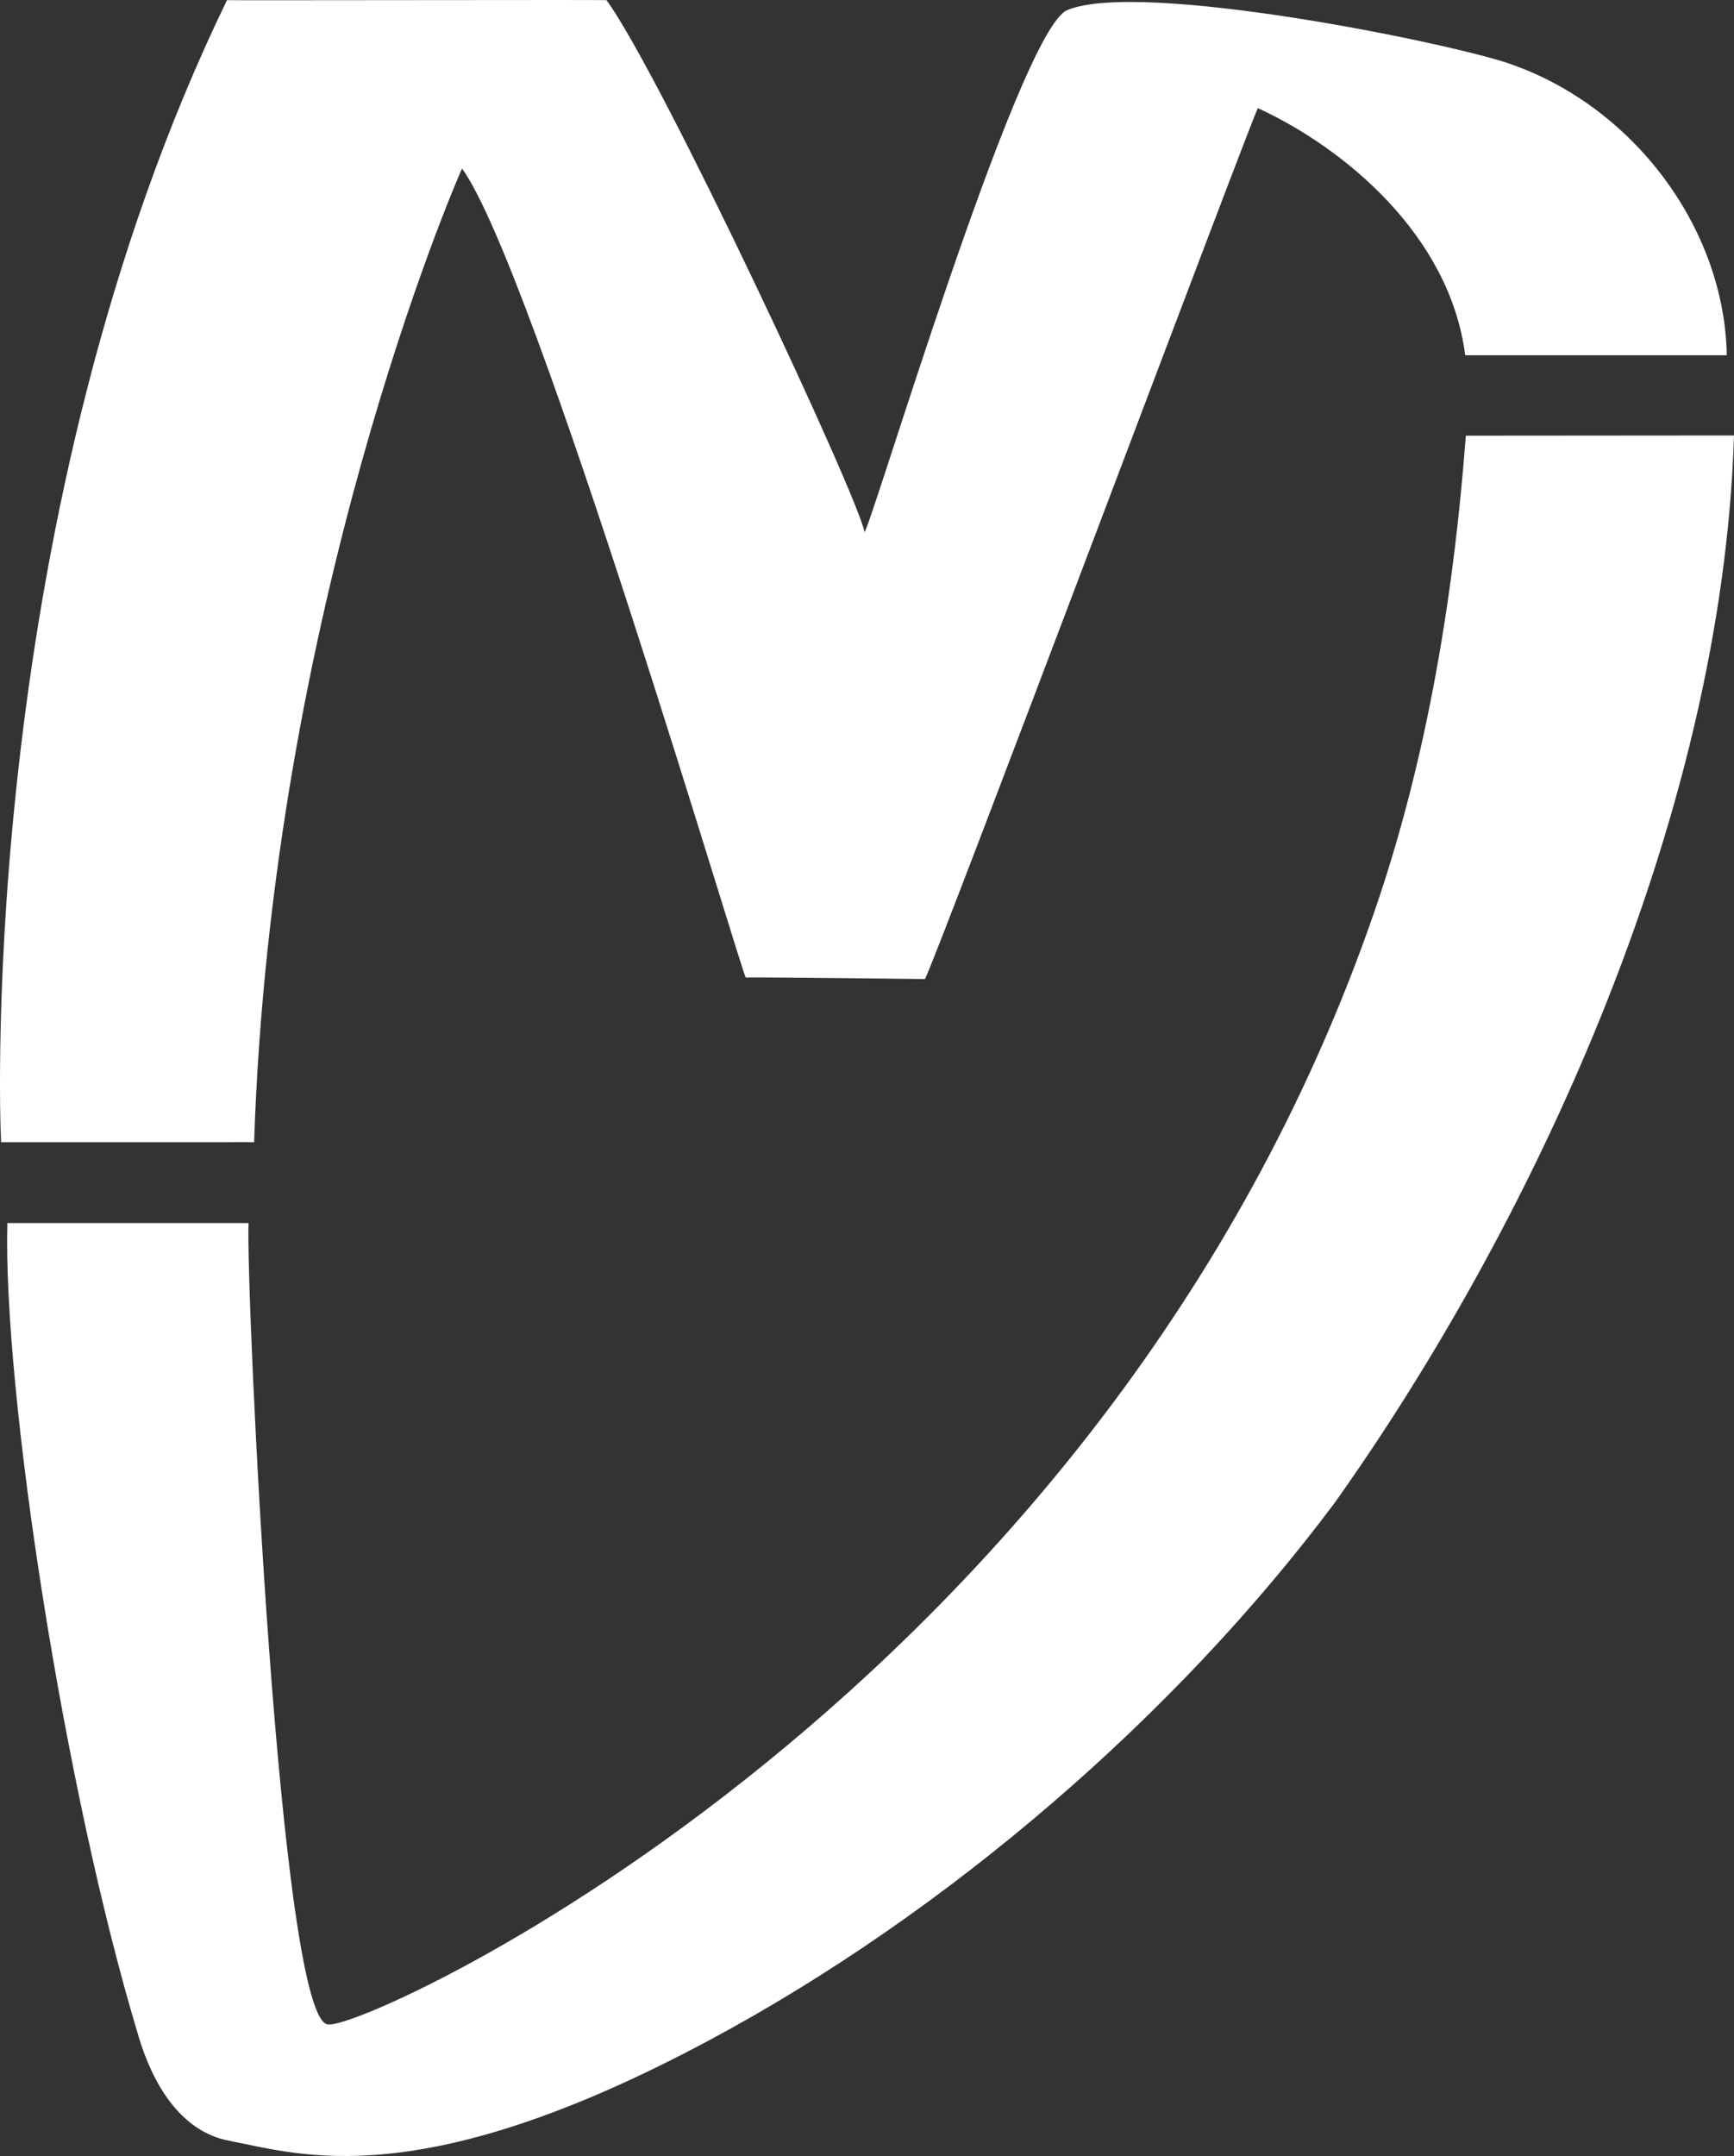
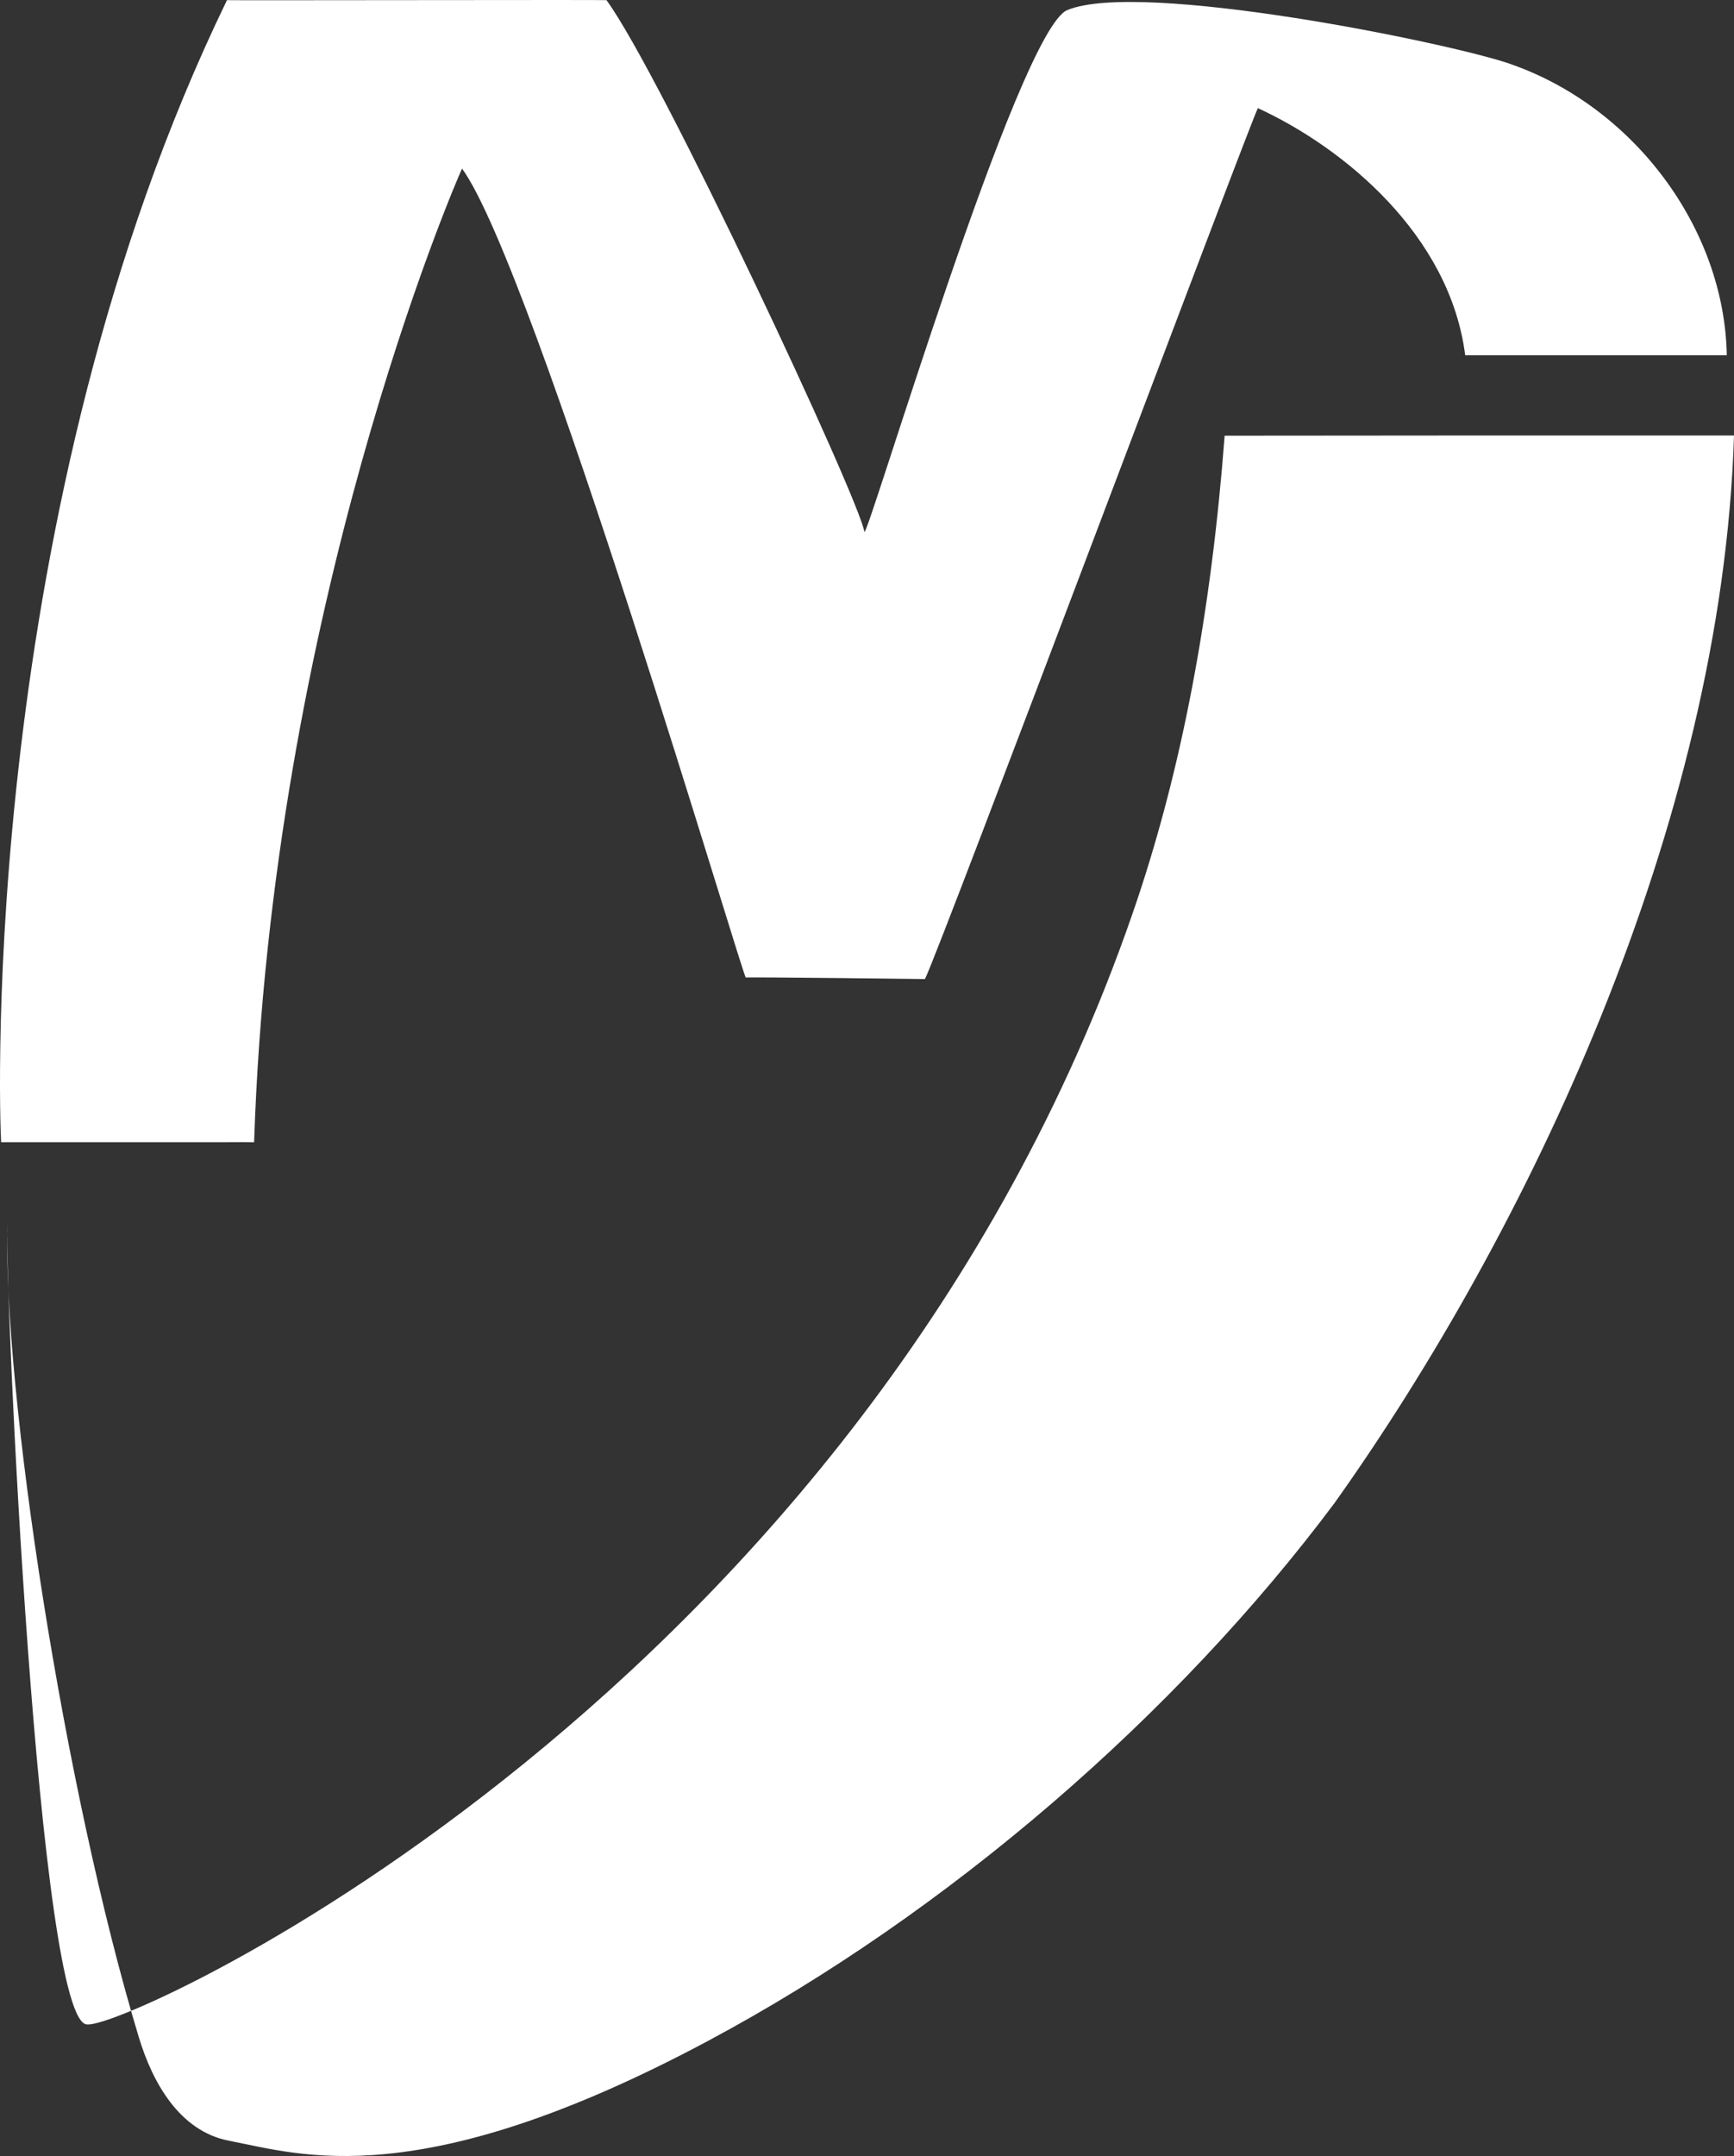
<svg xmlns="http://www.w3.org/2000/svg" id="Layer_2" data-name="Layer 2" viewBox="0 0 243 302">
  <rect x="0" y="0" width="243" height="302" fill="#333333" stroke="none" />
  <defs>
    <style>
      .cls-1 {
        fill: #fff;
      }
    </style>
  </defs>
  <g id="Layer_1-2" data-name="Layer 1">
-     <path class="cls-1" d="M243,61c-1.7,54.73-29.08,111.71-55.94,149.48-22.18,29.71-54.22,57.42-87.71,75.33-40.56,21.7-57.21,15.99-67.27,14.05-6.94-1.34-10.71-8.19-12.6-14.41C8.96,250.76.41,194.85,1.03,171.32h33.8c-.41,8.39,4.32,113.2,11.28,112.25,6.04.46,108.6-46.41,146.39-155.57,7.01-20.22,11.06-42.51,12.92-66.97l37.57-.03ZM31.81.02c0,.05,53.03-.06,53.18,0,7.6,10.35,35.34,69.66,36.14,74.46.27,1.57,21.53-70.2,28.44-73.07,10.25-4.24,53.45,4.57,62.01,7.52h-.02c17.31,5.96,30.1,22.97,30.43,40.83h-36.66c-2.15-16.84-17.01-29.08-29.05-34.61-.6.7-44.76,118.37-46.66,121.99-.09-.01-24.8-.3-25.09-.21,0,1.52-29.62-99.34-39.78-113.32-1.05,2.27-26.7,61.74-29.14,136.39h-.03c-.14-.02-2.18-.02-5.2,0H.16C-.13,155.23-2.8,71.32,31.81.02ZM205.43,61.03h-.01.02s0,0,0,0Z" />
+     <path class="cls-1" d="M243,61c-1.7,54.73-29.08,111.71-55.94,149.48-22.18,29.71-54.22,57.42-87.71,75.33-40.56,21.7-57.21,15.99-67.27,14.05-6.94-1.34-10.71-8.19-12.6-14.41C8.96,250.76.41,194.85,1.03,171.32c-.41,8.39,4.32,113.2,11.28,112.25,6.04.46,108.6-46.41,146.39-155.57,7.01-20.22,11.06-42.51,12.92-66.97l37.57-.03ZM31.81.02c0,.05,53.03-.06,53.18,0,7.6,10.35,35.34,69.66,36.14,74.46.27,1.57,21.53-70.2,28.44-73.07,10.25-4.24,53.45,4.57,62.01,7.52h-.02c17.31,5.96,30.1,22.97,30.43,40.83h-36.66c-2.15-16.84-17.01-29.08-29.05-34.61-.6.7-44.76,118.37-46.66,121.99-.09-.01-24.8-.3-25.09-.21,0,1.52-29.62-99.34-39.78-113.32-1.05,2.27-26.7,61.74-29.14,136.39h-.03c-.14-.02-2.18-.02-5.2,0H.16C-.13,155.23-2.8,71.32,31.81.02ZM205.43,61.03h-.01.02s0,0,0,0Z" />
  </g>
</svg>